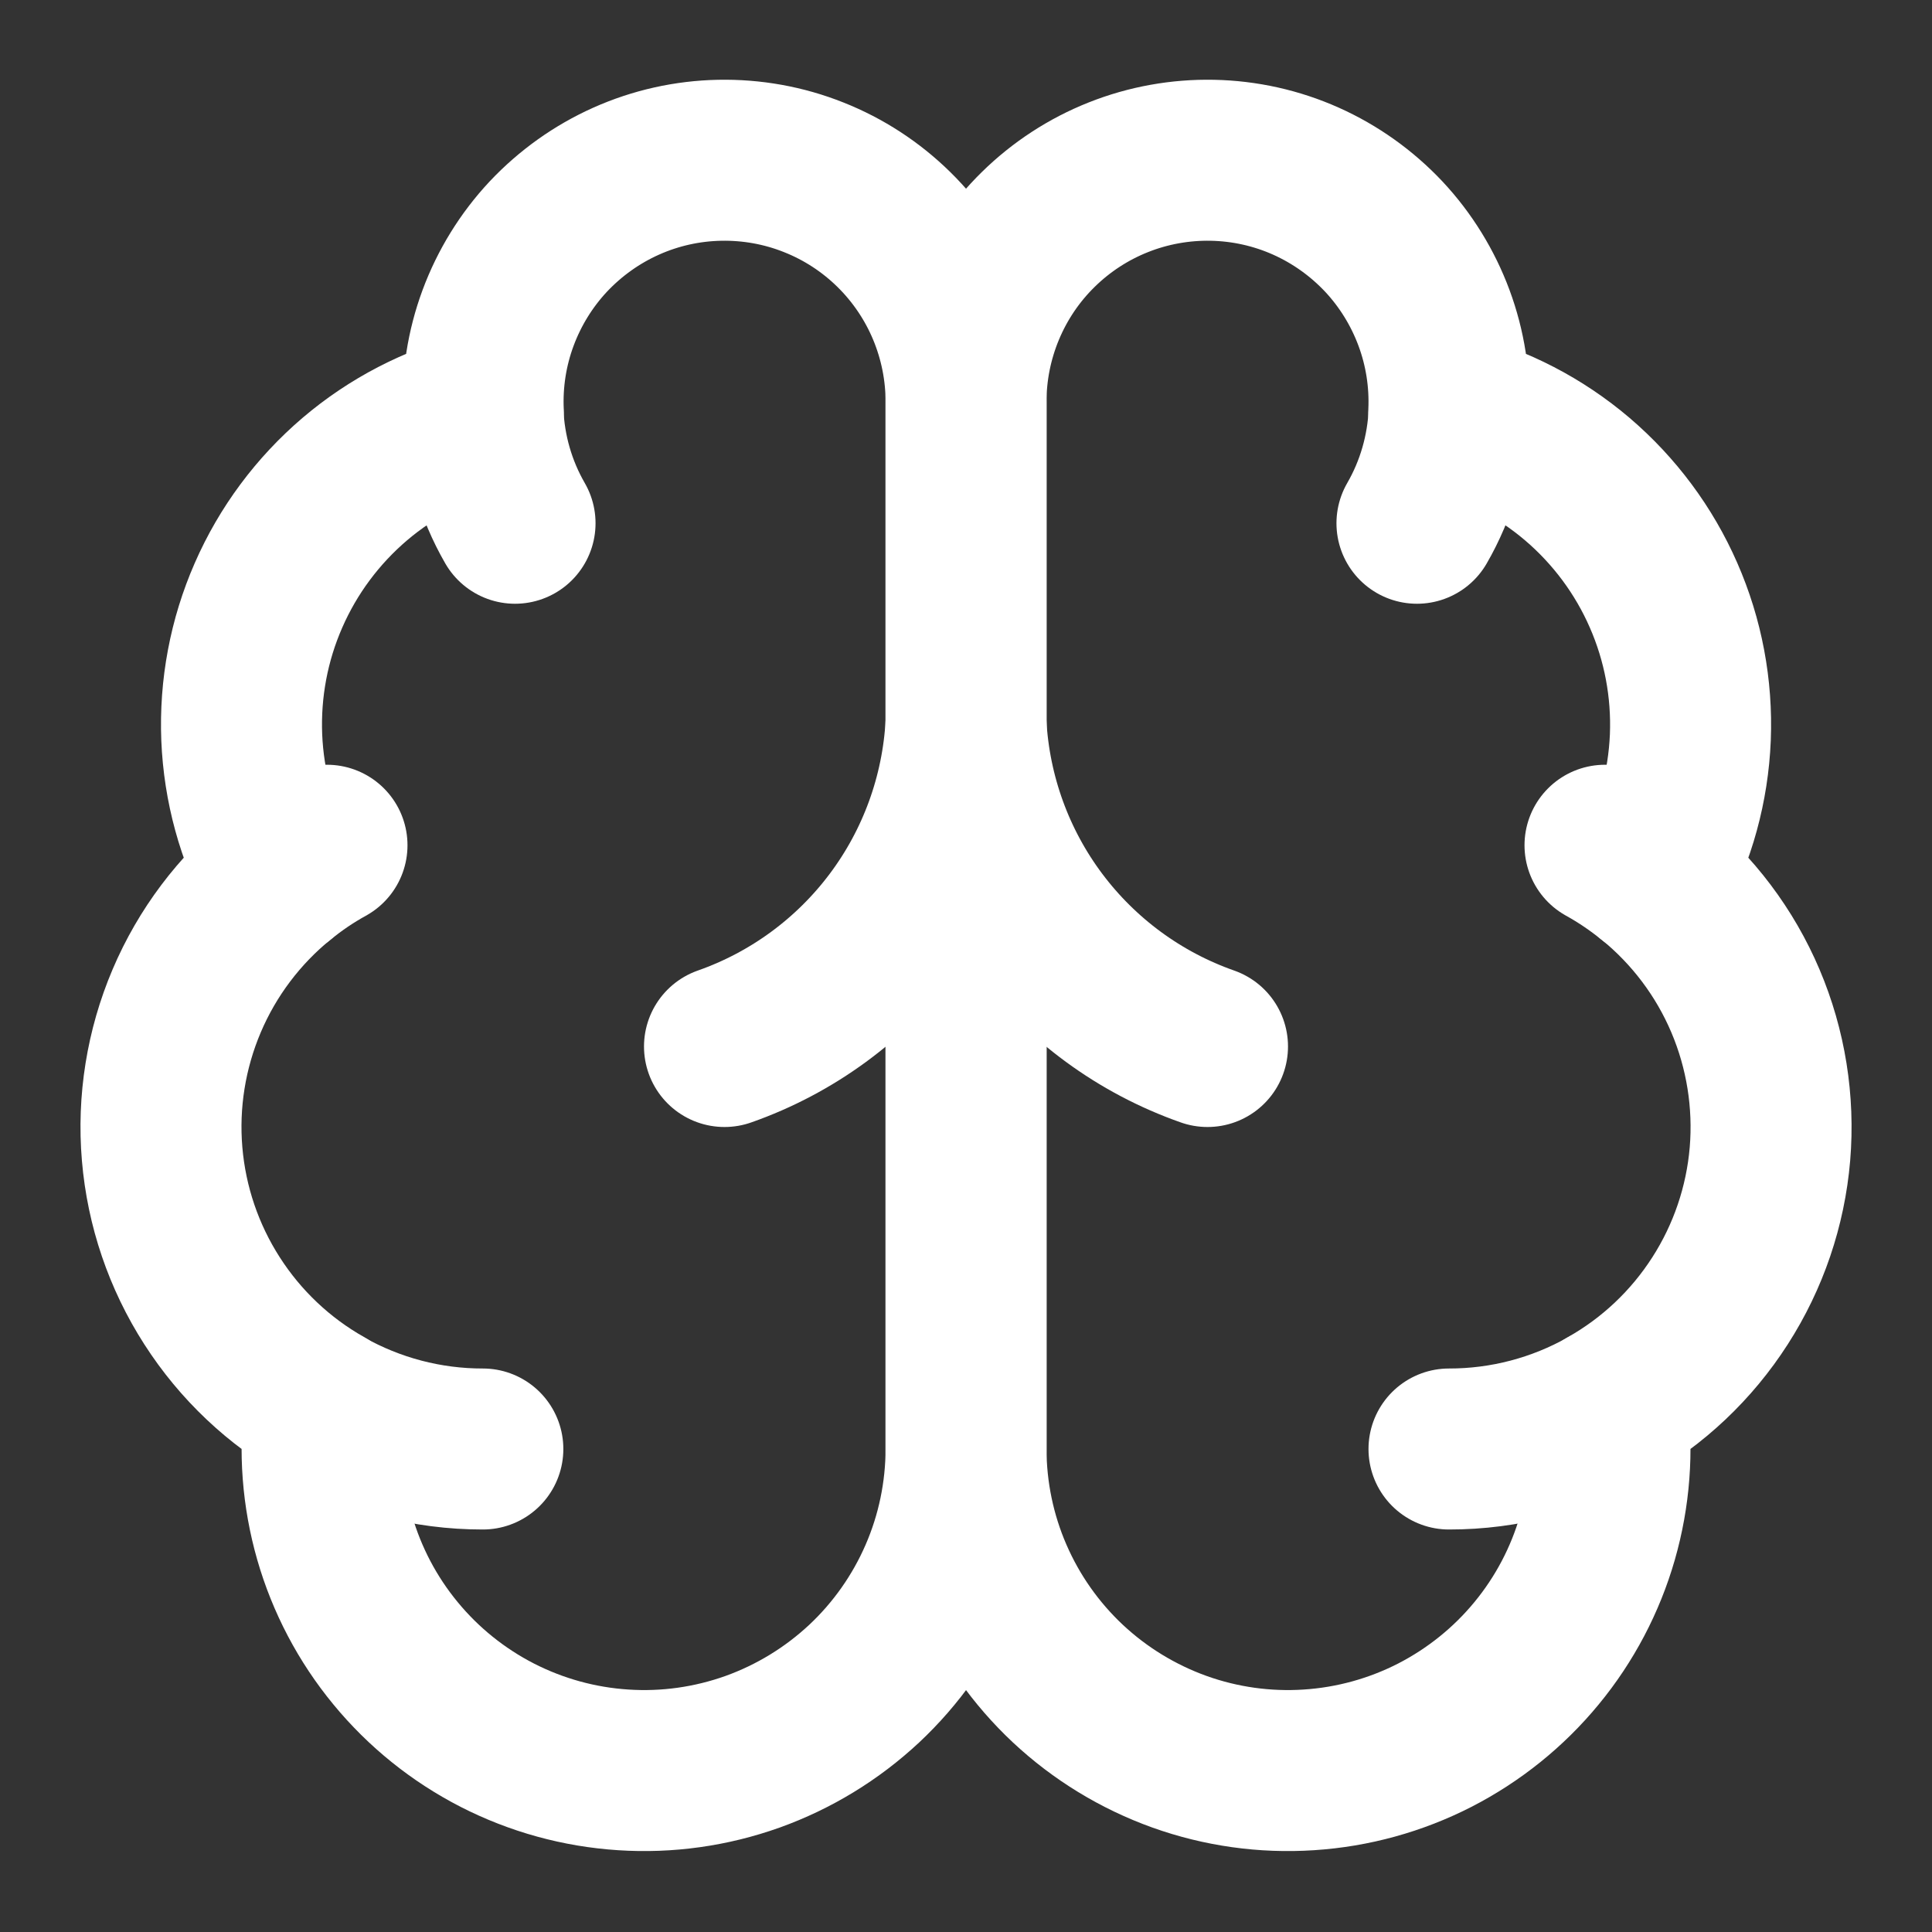
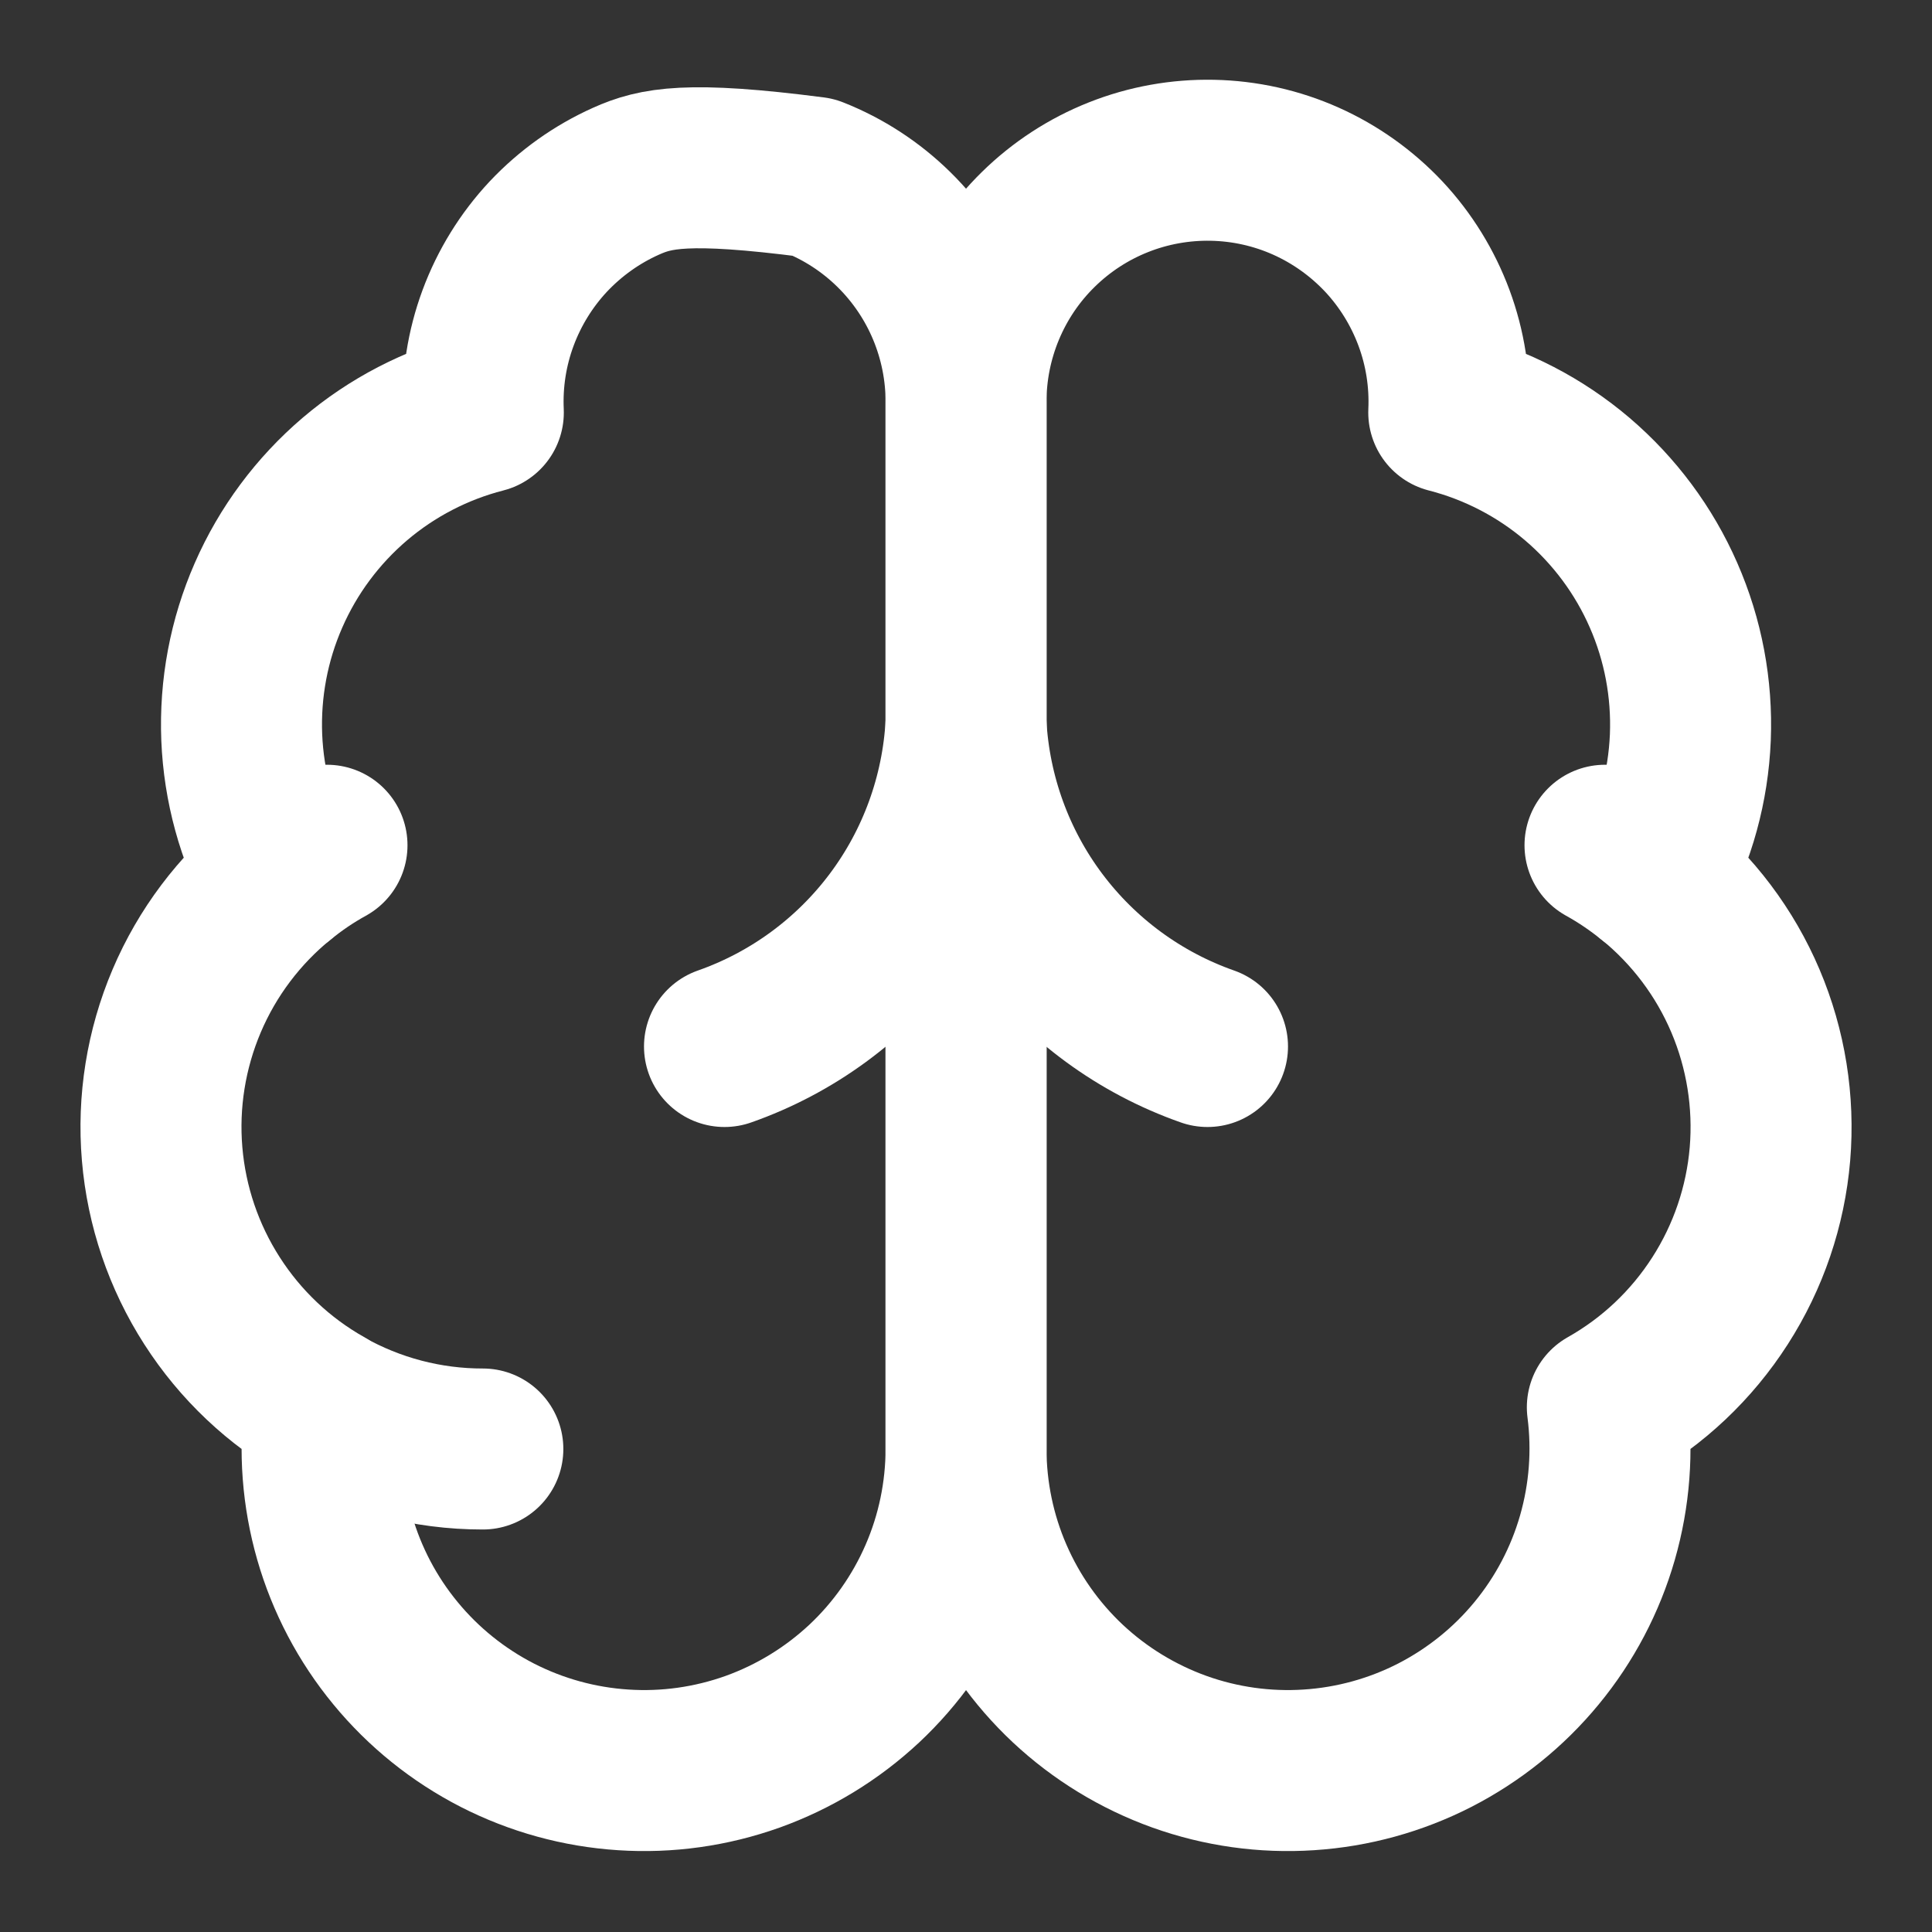
<svg xmlns="http://www.w3.org/2000/svg" width="24" height="24" viewBox="0 0 24 24" fill="none">
  <rect x="0" y="0" width="24" height="24" fill="#333333" stroke="none" />
-   <path d="M12.001 4.999C12.002 4.599 11.923 4.203 11.769 3.834C11.615 3.465 11.388 3.13 11.103 2.85C10.818 2.57 10.479 2.349 10.107 2.202C9.736 2.054 9.338 1.983 8.938 1.991C8.538 1.999 8.144 2.087 7.779 2.25C7.414 2.413 7.085 2.648 6.811 2.939C6.538 3.231 6.326 3.575 6.187 3.95C6.048 4.325 5.986 4.724 6.004 5.124C5.416 5.275 4.87 5.558 4.408 5.951C3.946 6.345 3.579 6.838 3.336 7.394C3.092 7.95 2.979 8.554 3.003 9.16C3.028 9.767 3.19 10.36 3.478 10.894C2.972 11.305 2.574 11.833 2.319 12.433C2.064 13.033 1.959 13.686 2.014 14.335C2.069 14.985 2.282 15.611 2.634 16.159C2.986 16.708 3.466 17.162 4.034 17.482C3.964 18.024 4.006 18.575 4.157 19.101C4.308 19.626 4.565 20.115 4.913 20.537C5.26 20.959 5.69 21.305 6.177 21.555C6.664 21.804 7.196 21.951 7.742 21.986C8.287 22.022 8.834 21.945 9.349 21.761C9.864 21.576 10.335 21.288 10.735 20.915C11.134 20.541 11.452 20.09 11.67 19.588C11.888 19.087 12 18.546 12.001 17.999V4.999Z" stroke="white" stroke-width="2" stroke-linecap="round" stroke-linejoin="round" />
+   <path d="M12.001 4.999C12.002 4.599 11.923 4.203 11.769 3.834C11.615 3.465 11.388 3.13 11.103 2.85C10.818 2.57 10.479 2.349 10.107 2.202C8.538 1.999 8.144 2.087 7.779 2.25C7.414 2.413 7.085 2.648 6.811 2.939C6.538 3.231 6.326 3.575 6.187 3.95C6.048 4.325 5.986 4.724 6.004 5.124C5.416 5.275 4.87 5.558 4.408 5.951C3.946 6.345 3.579 6.838 3.336 7.394C3.092 7.95 2.979 8.554 3.003 9.16C3.028 9.767 3.19 10.36 3.478 10.894C2.972 11.305 2.574 11.833 2.319 12.433C2.064 13.033 1.959 13.686 2.014 14.335C2.069 14.985 2.282 15.611 2.634 16.159C2.986 16.708 3.466 17.162 4.034 17.482C3.964 18.024 4.006 18.575 4.157 19.101C4.308 19.626 4.565 20.115 4.913 20.537C5.26 20.959 5.69 21.305 6.177 21.555C6.664 21.804 7.196 21.951 7.742 21.986C8.287 22.022 8.834 21.945 9.349 21.761C9.864 21.576 10.335 21.288 10.735 20.915C11.134 20.541 11.452 20.09 11.67 19.588C11.888 19.087 12 18.546 12.001 17.999V4.999Z" stroke="white" stroke-width="2" stroke-linecap="round" stroke-linejoin="round" />
  <path d="M12 4.999C11.999 4.599 12.078 4.203 12.232 3.834C12.386 3.465 12.612 3.13 12.898 2.85C13.183 2.57 13.522 2.349 13.893 2.202C14.265 2.054 14.663 1.983 15.062 1.991C15.462 1.999 15.857 2.087 16.222 2.25C16.587 2.413 16.916 2.648 17.19 2.939C17.463 3.231 17.675 3.575 17.814 3.95C17.953 4.325 18.015 4.724 17.997 5.124C18.585 5.275 19.131 5.558 19.593 5.951C20.055 6.345 20.422 6.838 20.665 7.394C20.909 7.95 21.022 8.554 20.998 9.16C20.973 9.767 20.811 10.36 20.523 10.894C21.029 11.305 21.427 11.833 21.682 12.433C21.937 13.033 22.041 13.686 21.987 14.335C21.932 14.985 21.719 15.611 21.367 16.159C21.015 16.708 20.535 17.162 19.967 17.482C20.037 18.024 19.995 18.575 19.844 19.101C19.693 19.626 19.436 20.115 19.088 20.537C18.741 20.959 18.31 21.305 17.824 21.555C17.337 21.804 16.805 21.951 16.259 21.986C15.713 22.022 15.166 21.945 14.652 21.761C14.137 21.576 13.665 21.288 13.266 20.915C12.867 20.541 12.549 20.09 12.331 19.588C12.113 19.087 12.001 18.546 12 17.999V4.999Z" stroke="white" stroke-width="2" stroke-linecap="round" stroke-linejoin="round" />
  <path d="M15 13C14.16 12.705 13.427 12.167 12.893 11.455C12.359 10.743 12.049 9.889 12 9C11.951 9.889 11.641 10.743 11.107 11.455C10.573 12.167 9.84 12.705 9 13" stroke="white" stroke-width="2" stroke-linecap="round" stroke-linejoin="round" />
-   <path d="M17.602 6.5C17.844 6.081 17.98 5.609 18.001 5.125" stroke="white" stroke-width="2" stroke-linecap="round" stroke-linejoin="round" />
-   <path d="M6 5.125C6.02 5.609 6.156 6.08 6.398 6.5" stroke="white" stroke-width="2" stroke-linecap="round" stroke-linejoin="round" />
  <path d="M3.477 10.896C3.659 10.747 3.855 10.614 4.062 10.5" stroke="white" stroke-width="2" stroke-linecap="round" stroke-linejoin="round" />
  <path d="M19.938 10.5C20.144 10.614 20.34 10.747 20.523 10.896" stroke="white" stroke-width="2" stroke-linecap="round" stroke-linejoin="round" />
  <path d="M5.998 18C5.309 18.001 4.632 17.823 4.031 17.484" stroke="white" stroke-width="2" stroke-linecap="round" stroke-linejoin="round" />
-   <path d="M19.967 17.484C19.367 17.823 18.689 18.001 18 18" stroke="white" stroke-width="2" stroke-linecap="round" stroke-linejoin="round" />
</svg>